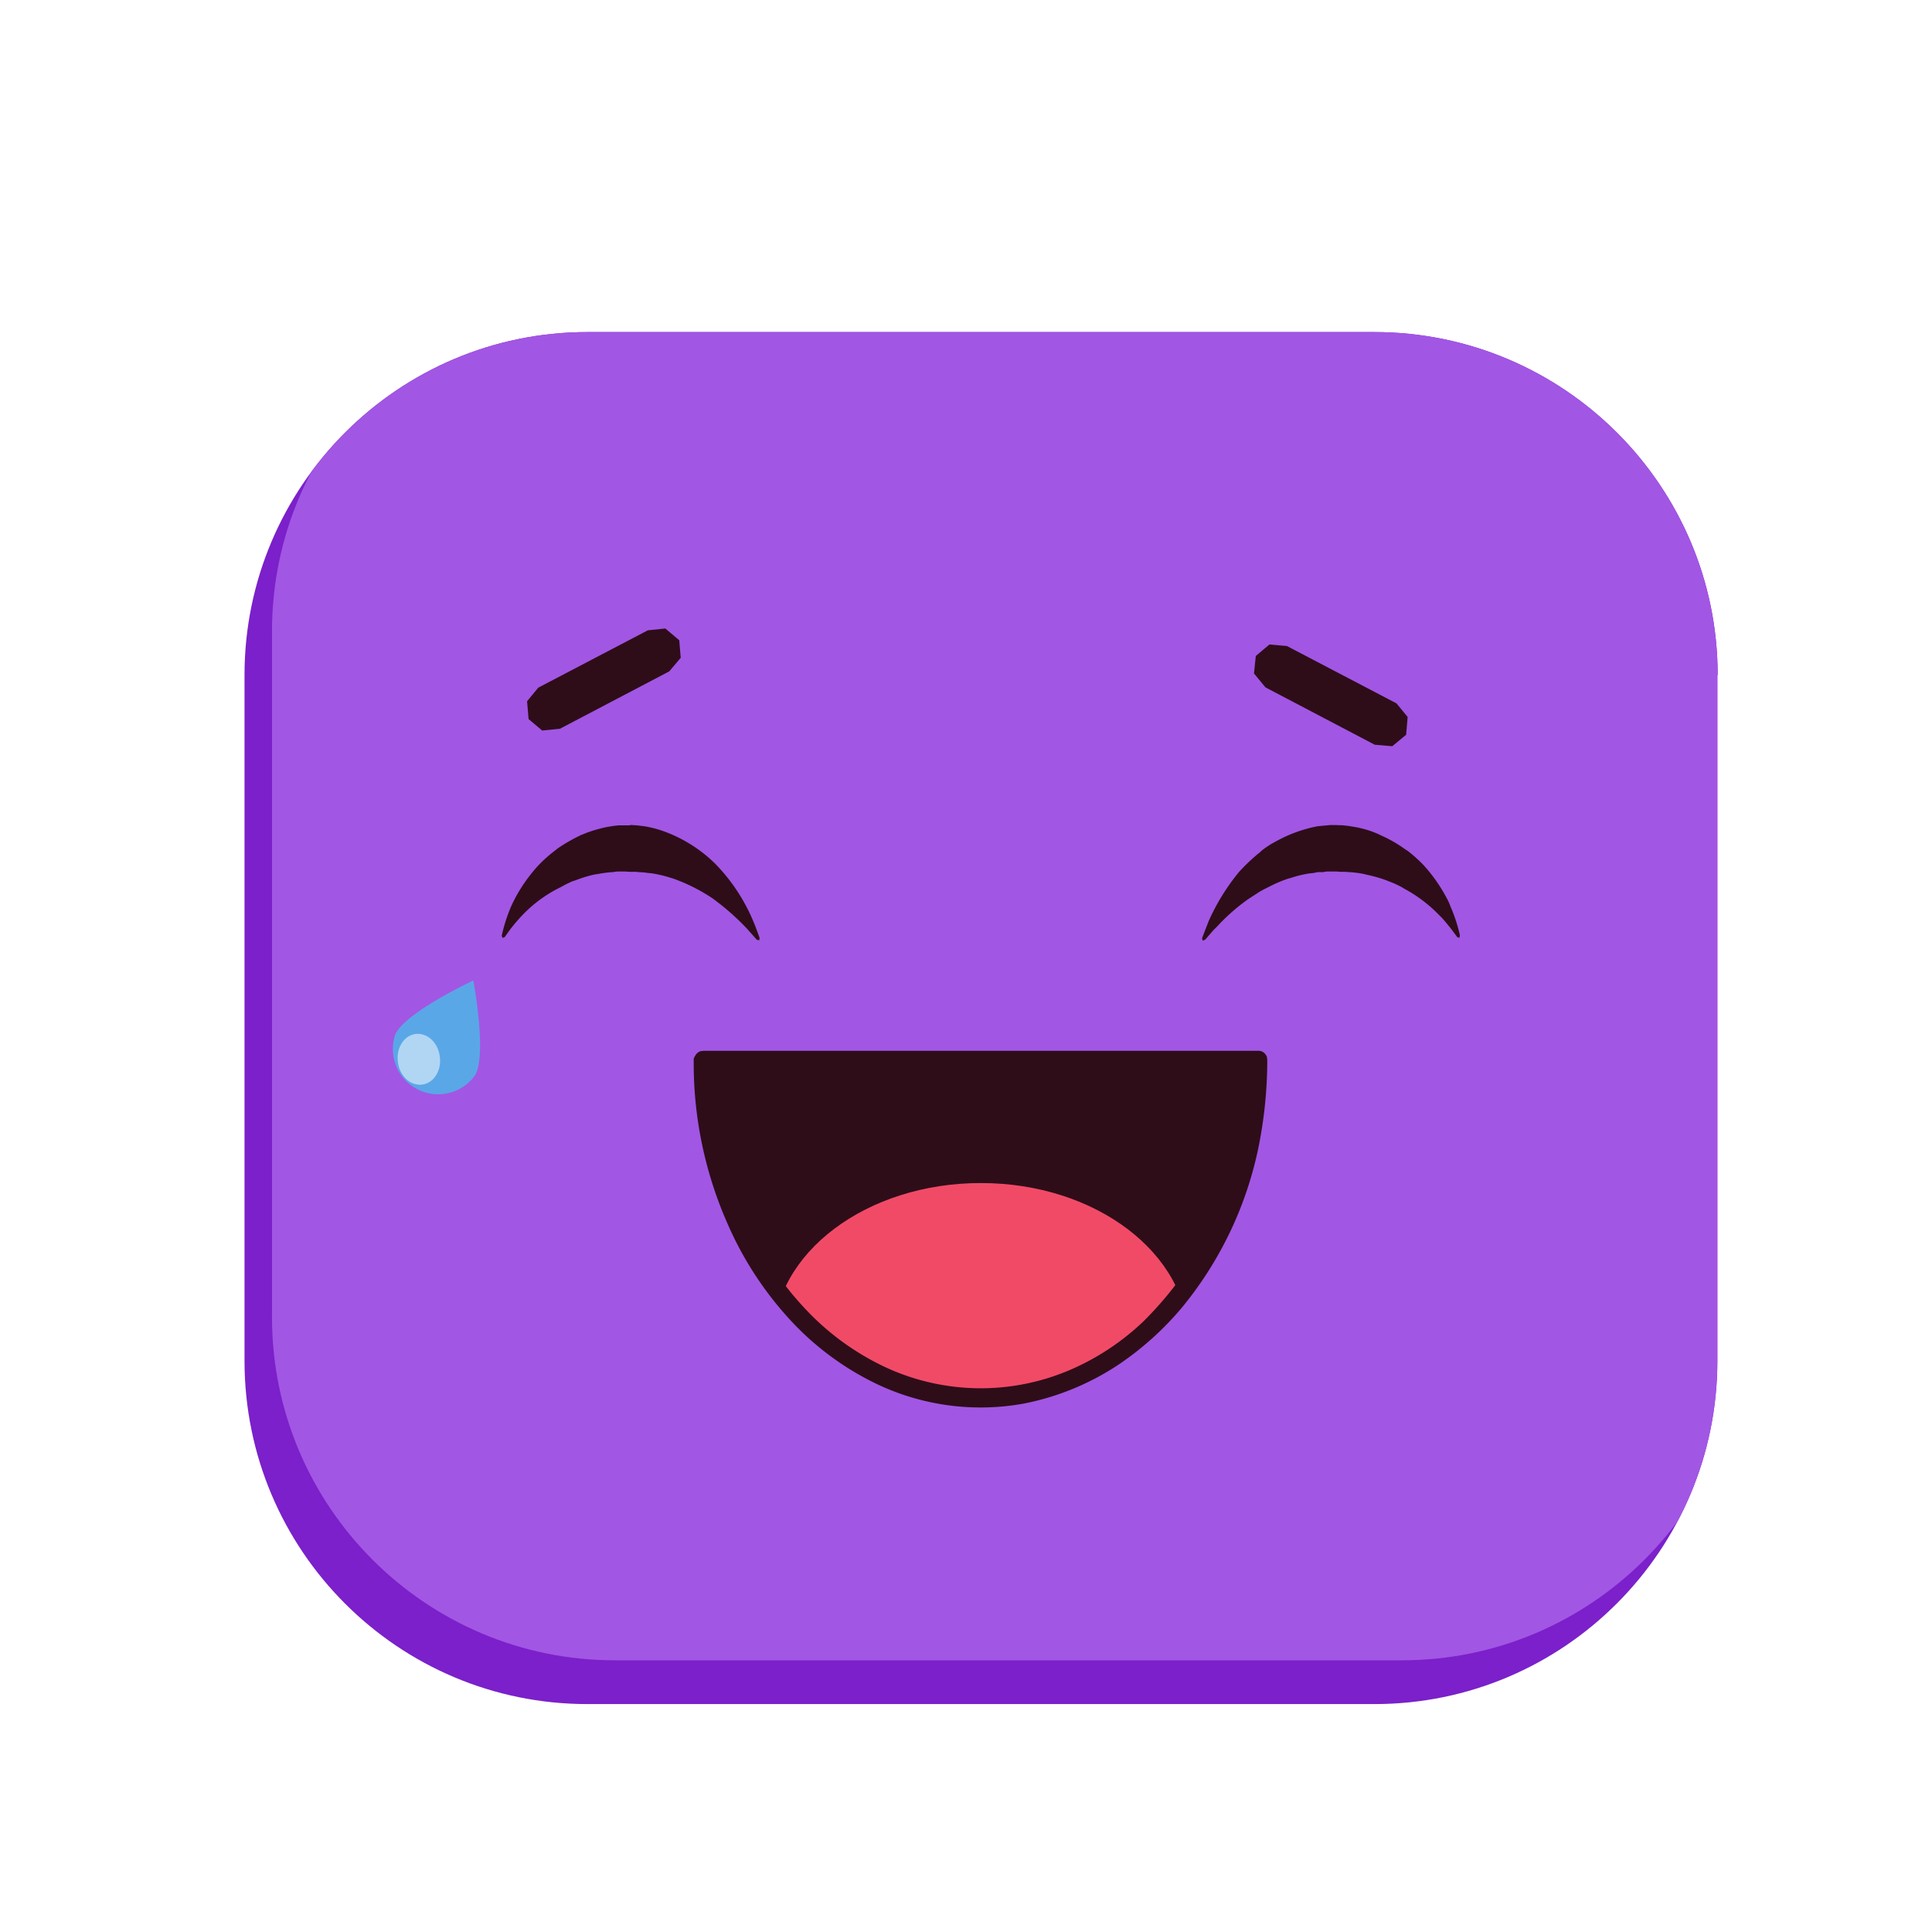
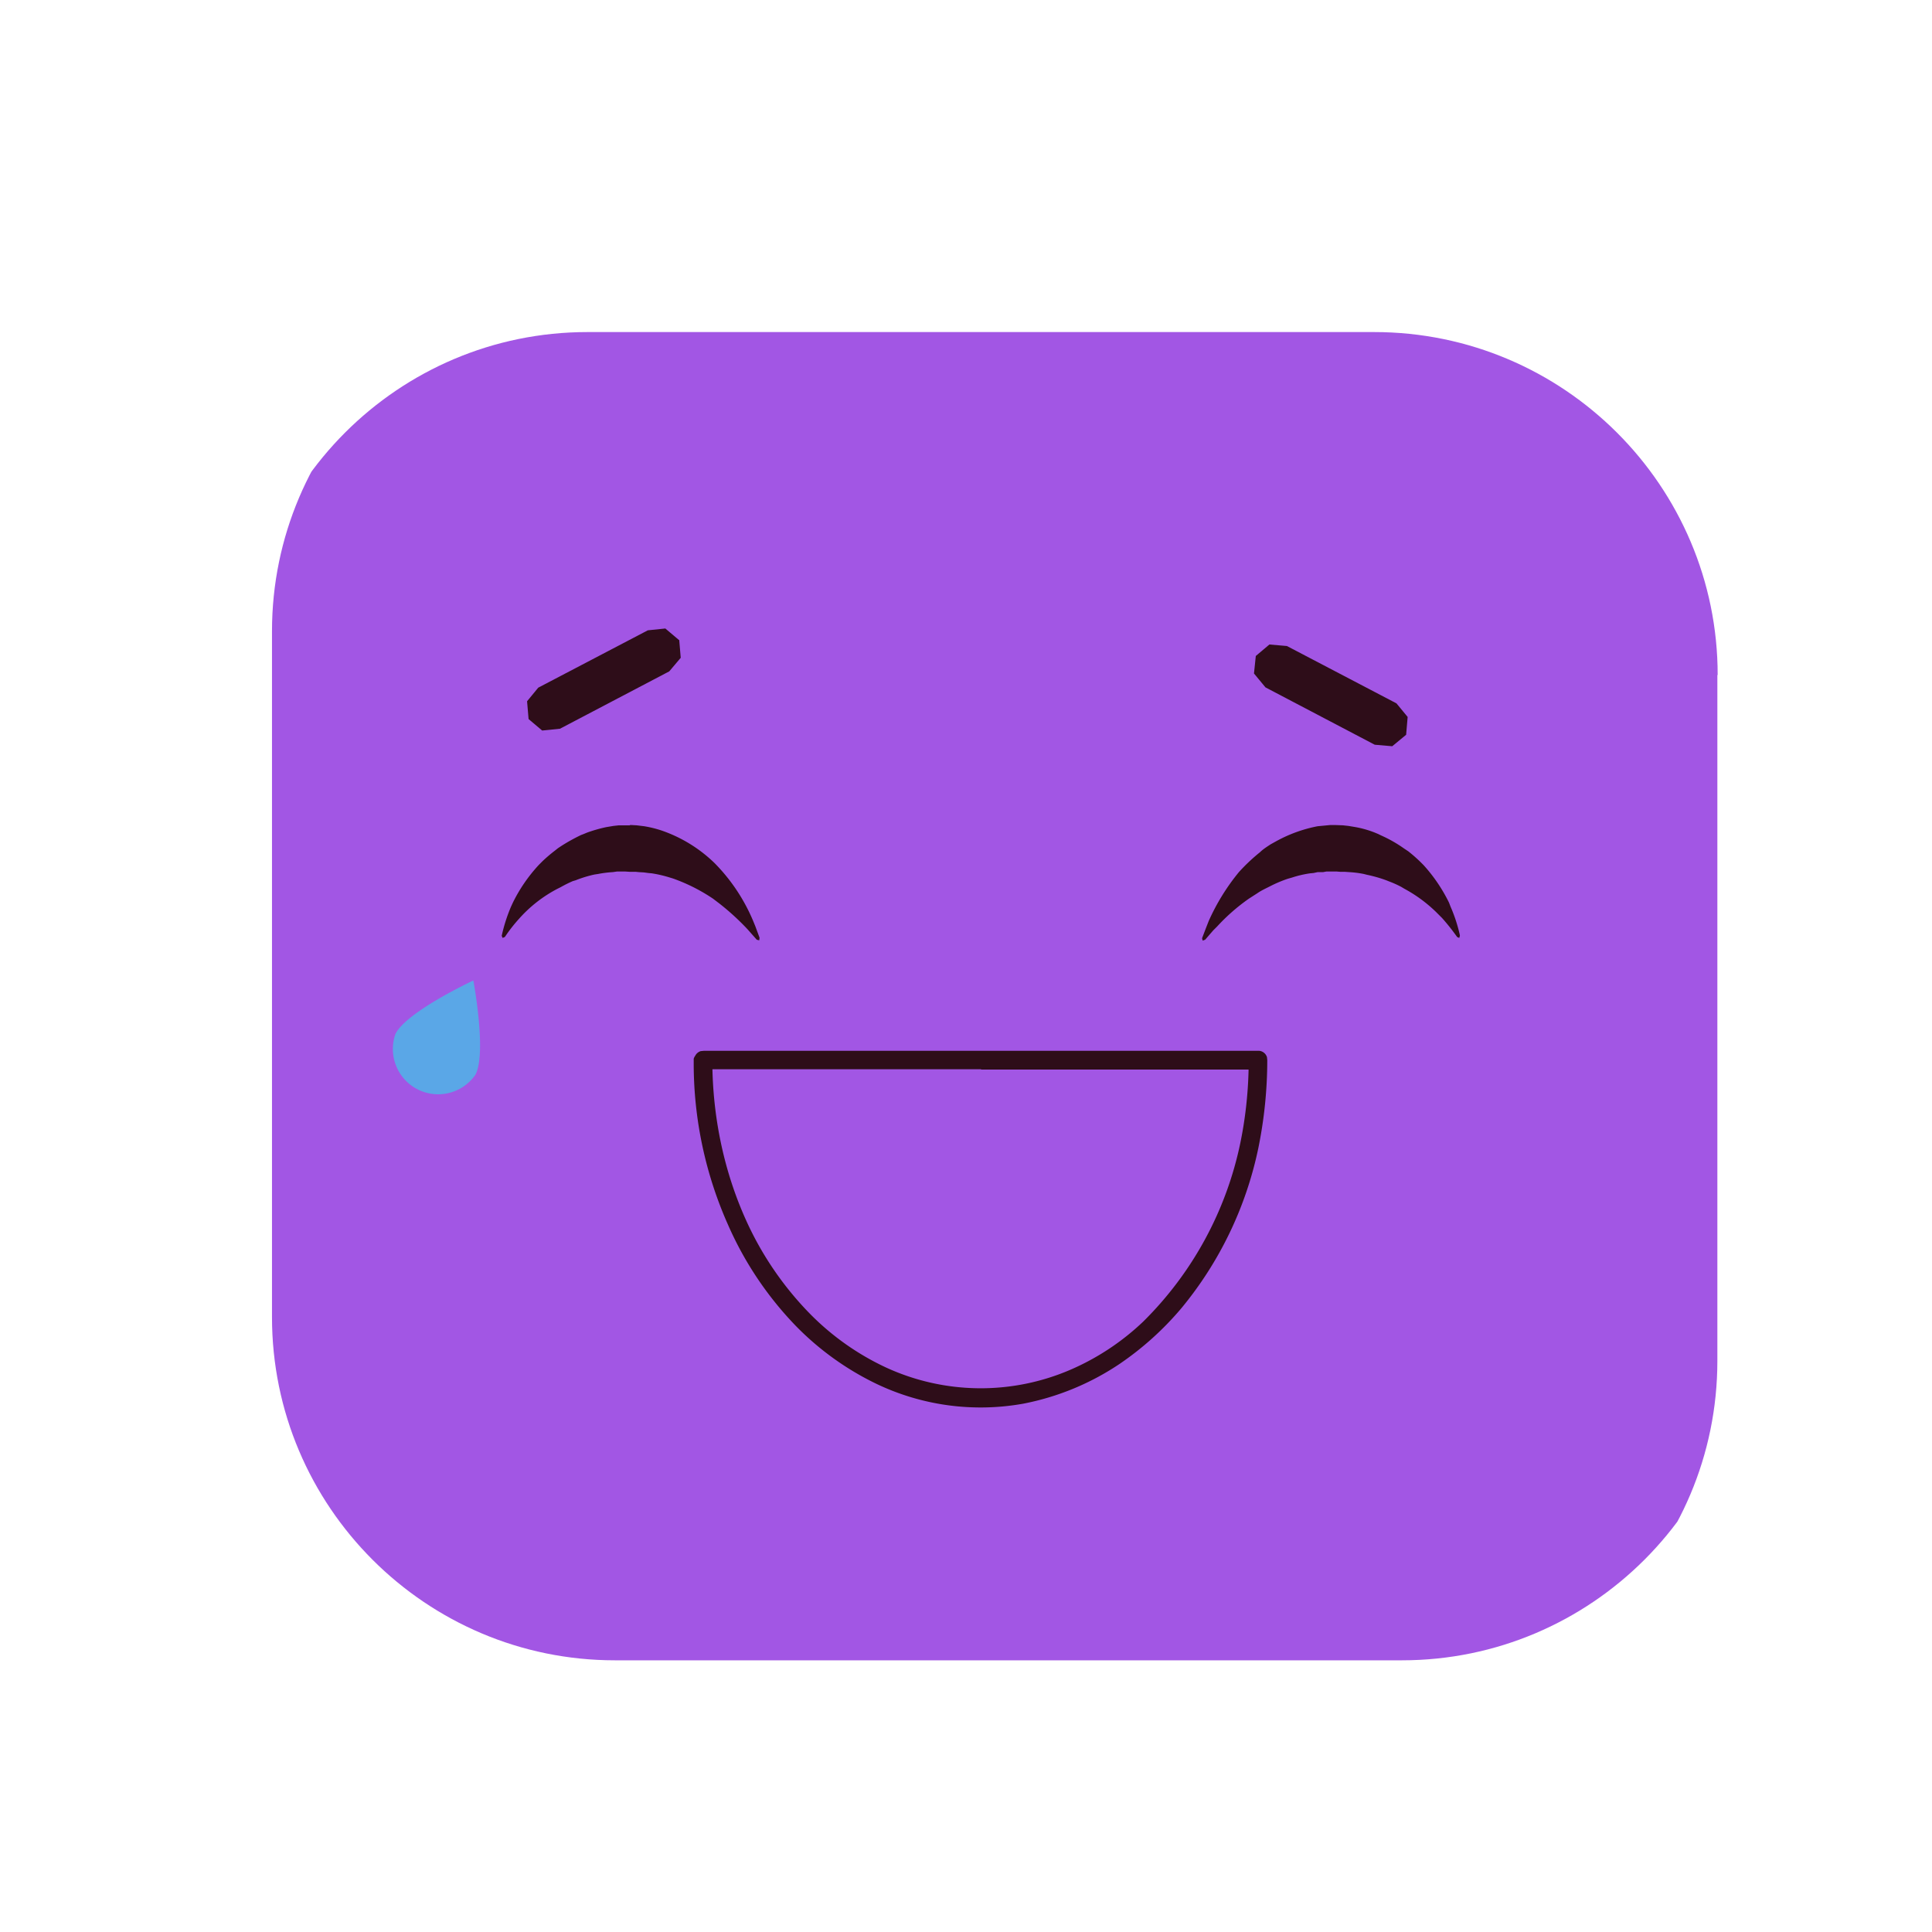
<svg xmlns="http://www.w3.org/2000/svg" viewBox="0 0 64 64" fill-rule="evenodd" clip-rule="evenodd" stroke-linejoin="round" stroke-miterlimit="1.41">
-   <path d="M56.9 22.36C56.9 16.1 51.8 11 45.52 11H19.46C13.19 11 8.1 16.1 8.1 22.36v22.72c0 6.28 5.09 11.37 11.36 11.37h26.07c6.27 0 11.36-5.1 11.36-11.37V22.36z" fill="#7b20ca" />
  <clipPath id="a">
    <path d="M56.9 22.36C56.9 16.1 51.8 11 45.52 11H19.46C13.19 11 8.1 16.1 8.1 22.36v22.72c0 6.28 5.09 11.37 11.36 11.37h26.07c6.27 0 11.36-5.1 11.36-11.37V22.36z" />
  </clipPath>
  <g clip-path="url(#a)">
    <path d="M57.8 20.91c0-6.27-5.09-11.36-11.36-11.36H20.37c-6.27 0-11.36 5.1-11.36 11.36v22.72c0 6.28 5.1 11.37 11.36 11.37h26.07c6.27 0 11.37-5.1 11.37-11.37V20.91z" fill="#a256e4" />
  </g>
  <path d="M22.5 21.2l.05.59-.38.45-3.62 1.9-.59.06-.45-.38-.05-.59.37-.45 3.63-1.9.58-.06.45.38zm20.13.2l3.63 1.9.37.45-.05.59-.46.38-.58-.05-3.62-1.9-.38-.46.06-.58.45-.38.58.05zm-21.77 5.93h.05l.18.01.25.03a3.77 3.77 0 0 1 .57.14 4.72 4.72 0 0 1 1.76 1.08 6.05 6.05 0 0 1 1.28 1.92l.07.17.14.38v.02l-.01.07-.08-.02-.16-.18-.15-.17a8.27 8.27 0 0 0-.93-.85l-.21-.16a5.9 5.9 0 0 0-1.33-.67l-.1-.03a4.08 4.08 0 0 0-.6-.14l-.11-.01-.15-.02-.17-.01-.1-.01h-.2l-.15-.01h-.27l-.14.02a3.66 3.66 0 0 0-.48.06l-.13.02a4.02 4.02 0 0 0-.62.19l-.1.03a4.42 4.42 0 0 0-.4.2l-.1.05a4.45 4.45 0 0 0-1.28 1 5.1 5.1 0 0 0-.46.59l-.01.01-.07.03-.03-.07a5.4 5.4 0 0 1 .31-.97l.06-.13a5.22 5.22 0 0 1 .86-1.25l.13-.13a4.9 4.9 0 0 1 .4-.34l.1-.08c.25-.17.5-.31.77-.44l.08-.03.12-.05a4.98 4.98 0 0 1 .63-.18l.24-.04.18-.02h.37zm23.36 0l.27.01.18.02.24.04a3.38 3.38 0 0 1 .63.18l.12.05.08.04c.27.12.52.26.76.43l.15.1a4.92 4.92 0 0 1 .4.35l.1.1c.34.37.63.8.85 1.25l.05.13a5.12 5.12 0 0 1 .31.95V31l-.02.07-.07-.03a7.22 7.22 0 0 0-.5-.63l-.2-.2a4.72 4.72 0 0 0-1.05-.77l-.1-.06a3.38 3.38 0 0 0-.4-.18l-.1-.04a4.51 4.51 0 0 0-.63-.18l-.12-.03a3.46 3.46 0 0 0-.48-.06l-.14-.01h-.15l-.12-.01h-.34l-.11.02h-.18l-.14.03-.11.01a3.56 3.56 0 0 0-.6.14l-.14.04a4.24 4.24 0 0 0-.59.25l-.12.06c-.1.05-.2.1-.3.17l-.28.18a6.43 6.43 0 0 0-1.05.92l-.13.13-.26.3-.01.01-.08.03-.02-.08.13-.34.09-.23a7.1 7.1 0 0 1 1-1.62 6.05 6.05 0 0 1 .7-.66c.1-.1.23-.18.35-.26l.18-.1a4.68 4.68 0 0 1 1.38-.5l.42-.04h.15z" fill="#2e0d19" fill-rule="nonzero" />
-   <path d="M23.3 35.12c0 6.18 4.12 11.2 9.2 11.2 5.07 0 9.19-5.02 9.19-11.2H23.3z" fill="#2e0d19" />
  <clipPath id="b">
    <path d="M23.3 35.12c0 6.18 4.12 11.2 9.2 11.2 5.07 0 9.19-5.02 9.19-11.2H23.3z" />
  </clipPath>
  <g clip-path="url(#b)">
-     <path d="M32.5 39.19c3.8 0 6.87 2.34 6.87 5.21-.01 2.87-3.1 5.2-6.89 5.19-3.79-.01-6.86-2.35-6.86-5.22 0-2.87 3.1-5.19 6.89-5.18z" fill="#f14a67" />
-   </g>
+     </g>
  <path d="M23 35.02l.05-.08c.04-.06.1-.1.16-.12l.1-.01h18.41a.3.3 0 0 1 .25.21l.01.1a14.58 14.58 0 0 1-.3 2.93 12.23 12.23 0 0 1-2.54 5.28 10.13 10.13 0 0 1-2.05 1.85 8.68 8.68 0 0 1-3.2 1.32 8 8 0 0 1-4.86-.66 9.47 9.47 0 0 1-2.66-1.91 11.4 11.4 0 0 1-2.25-3.35 13.13 13.13 0 0 1-1.14-5.31v-.2l.02-.05zm9.5.4h-8.9c.04 1.71.4 3.41 1.1 4.97a10.74 10.74 0 0 0 2.15 3.15 8.67 8.67 0 0 0 2.5 1.76 7.5 7.5 0 0 0 6.12.07 8.23 8.23 0 0 0 2.4-1.59 11.65 11.65 0 0 0 3.22-5.93c.16-.78.25-1.58.27-2.38v-.04H32.5z" fill="#2e0d19" fill-rule="nonzero" />
  <path d="M15.68 32.48s.45 2.4.07 3.12a1.5 1.5 0 0 1-2.65-1.35c.37-.74 2.58-1.77 2.58-1.77z" fill="#5aa7e7" />
-   <path d="M13.78 34.25c-.39.04-.66.46-.6.92.05.46.4.8.79.76.39-.04.66-.45.6-.92-.05-.46-.4-.8-.8-.76z" fill="#b1d6f4" />
</svg>